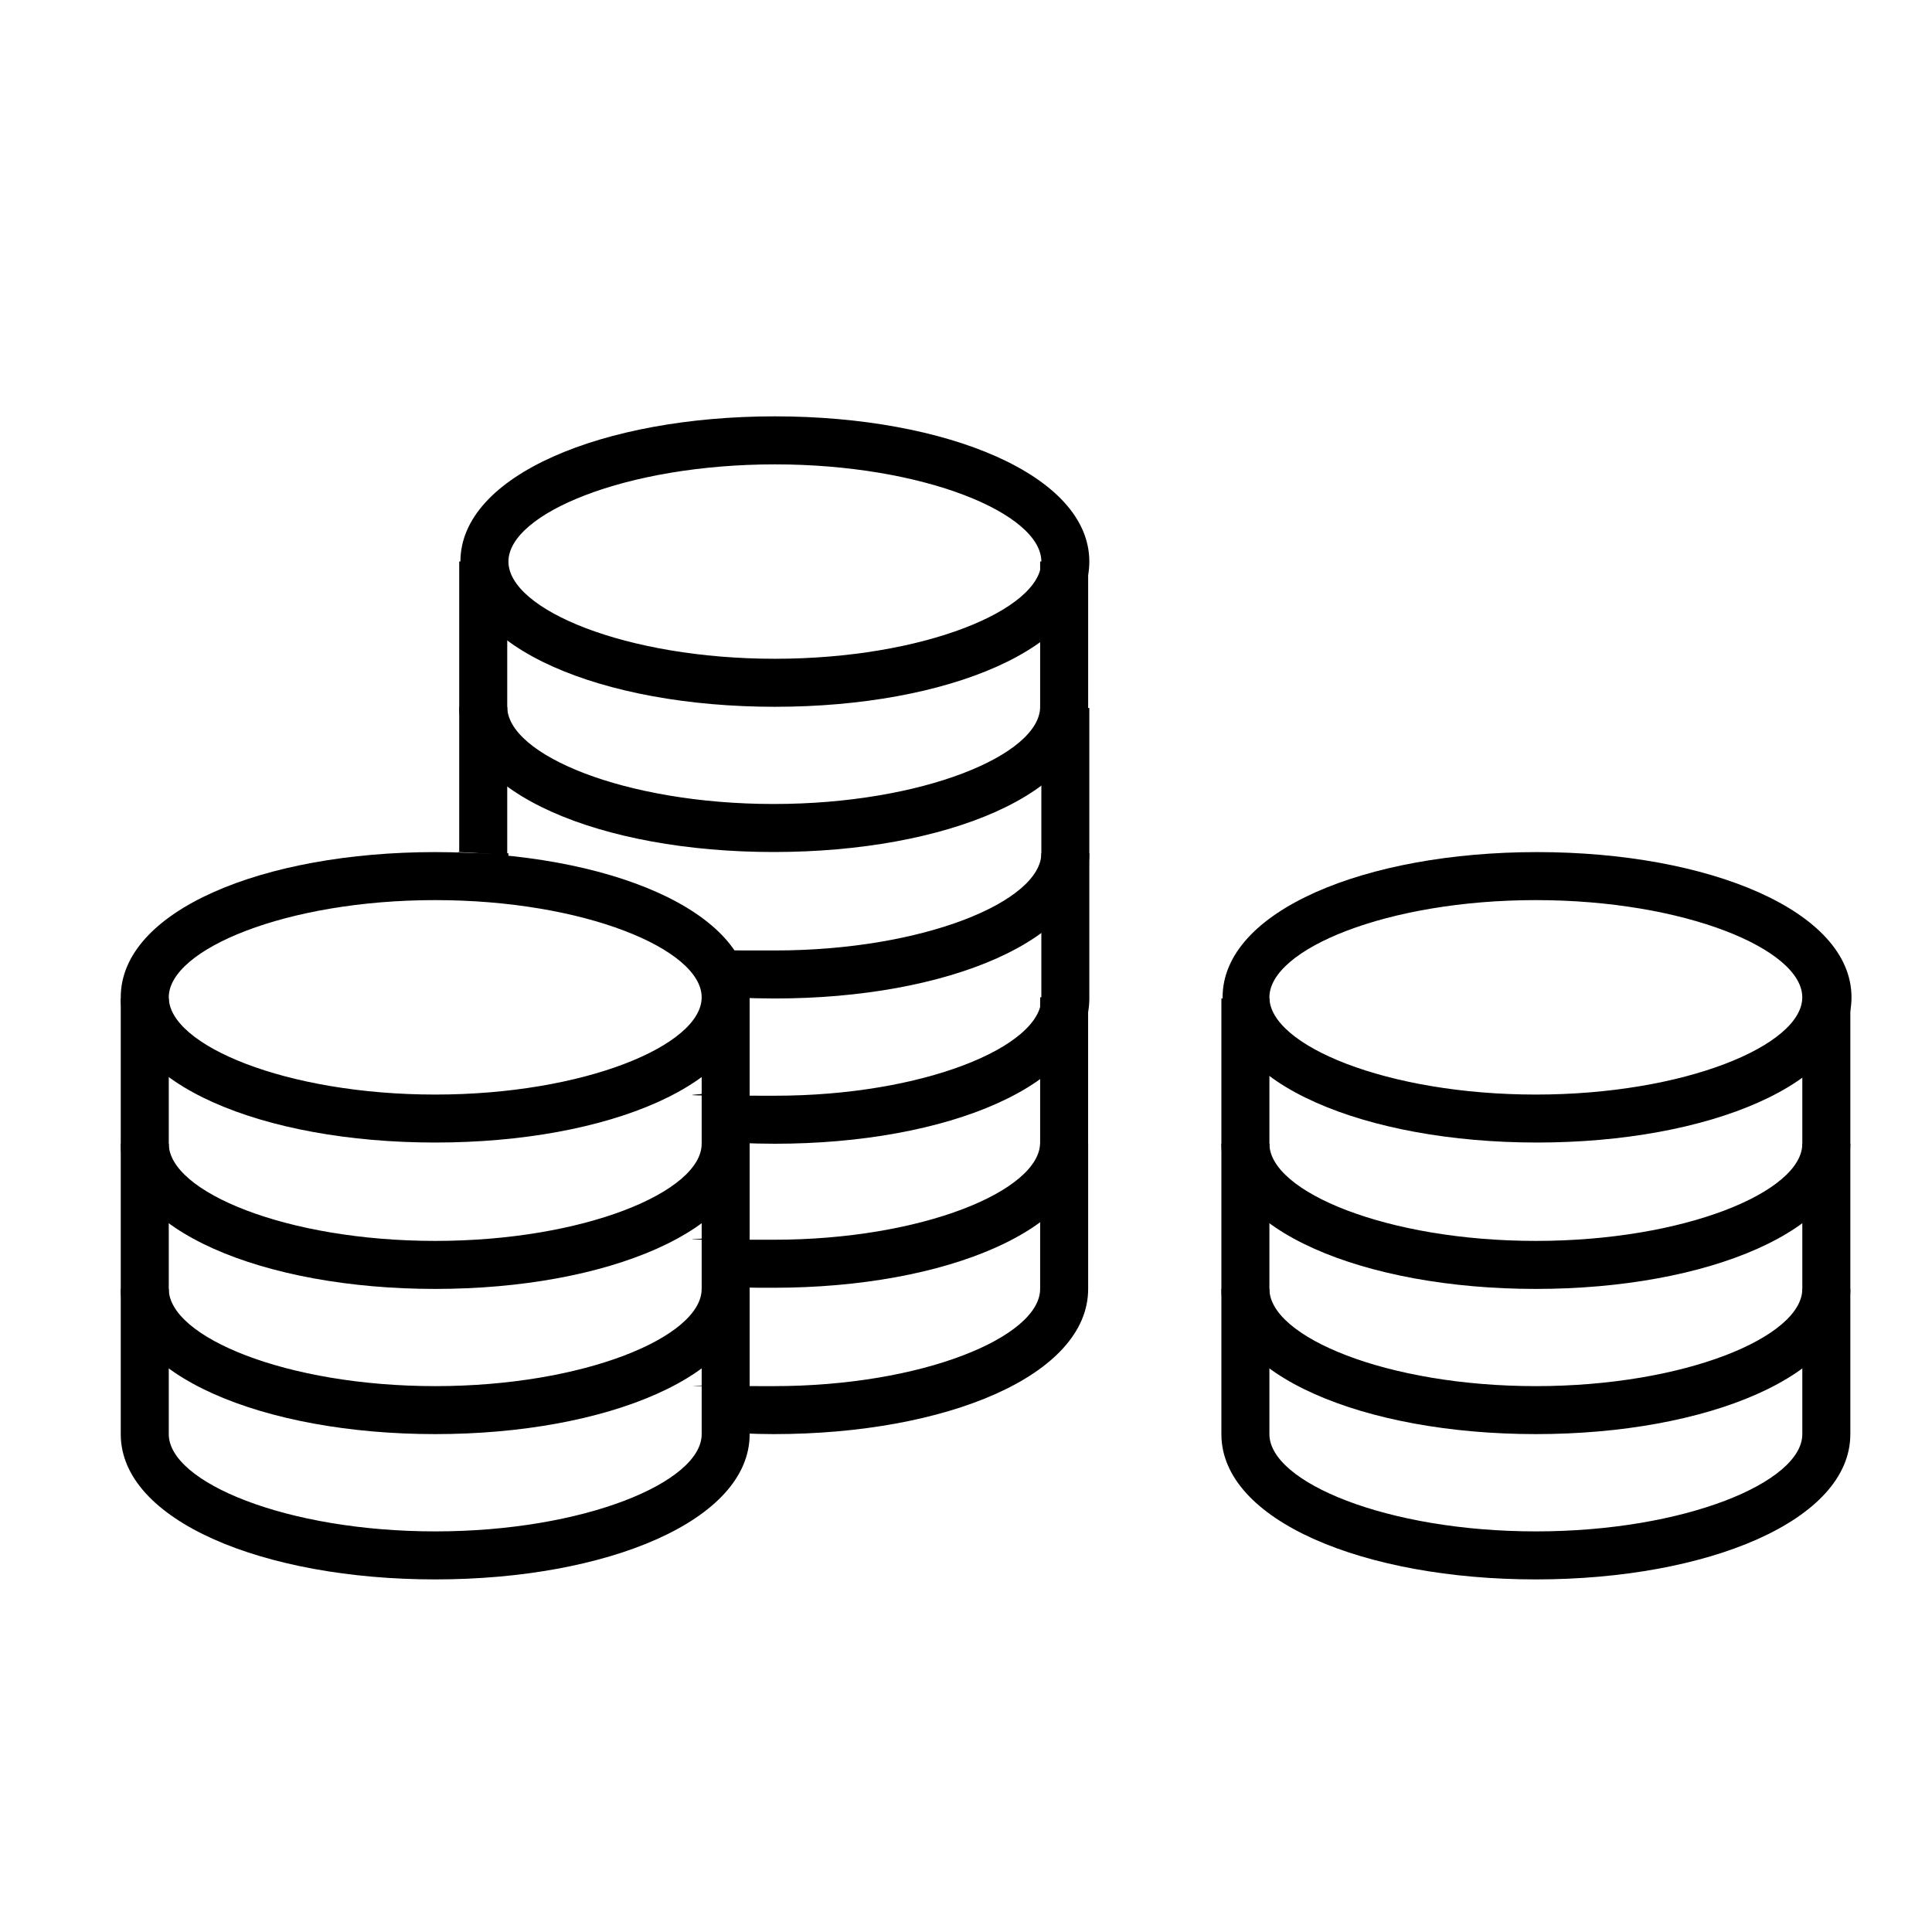
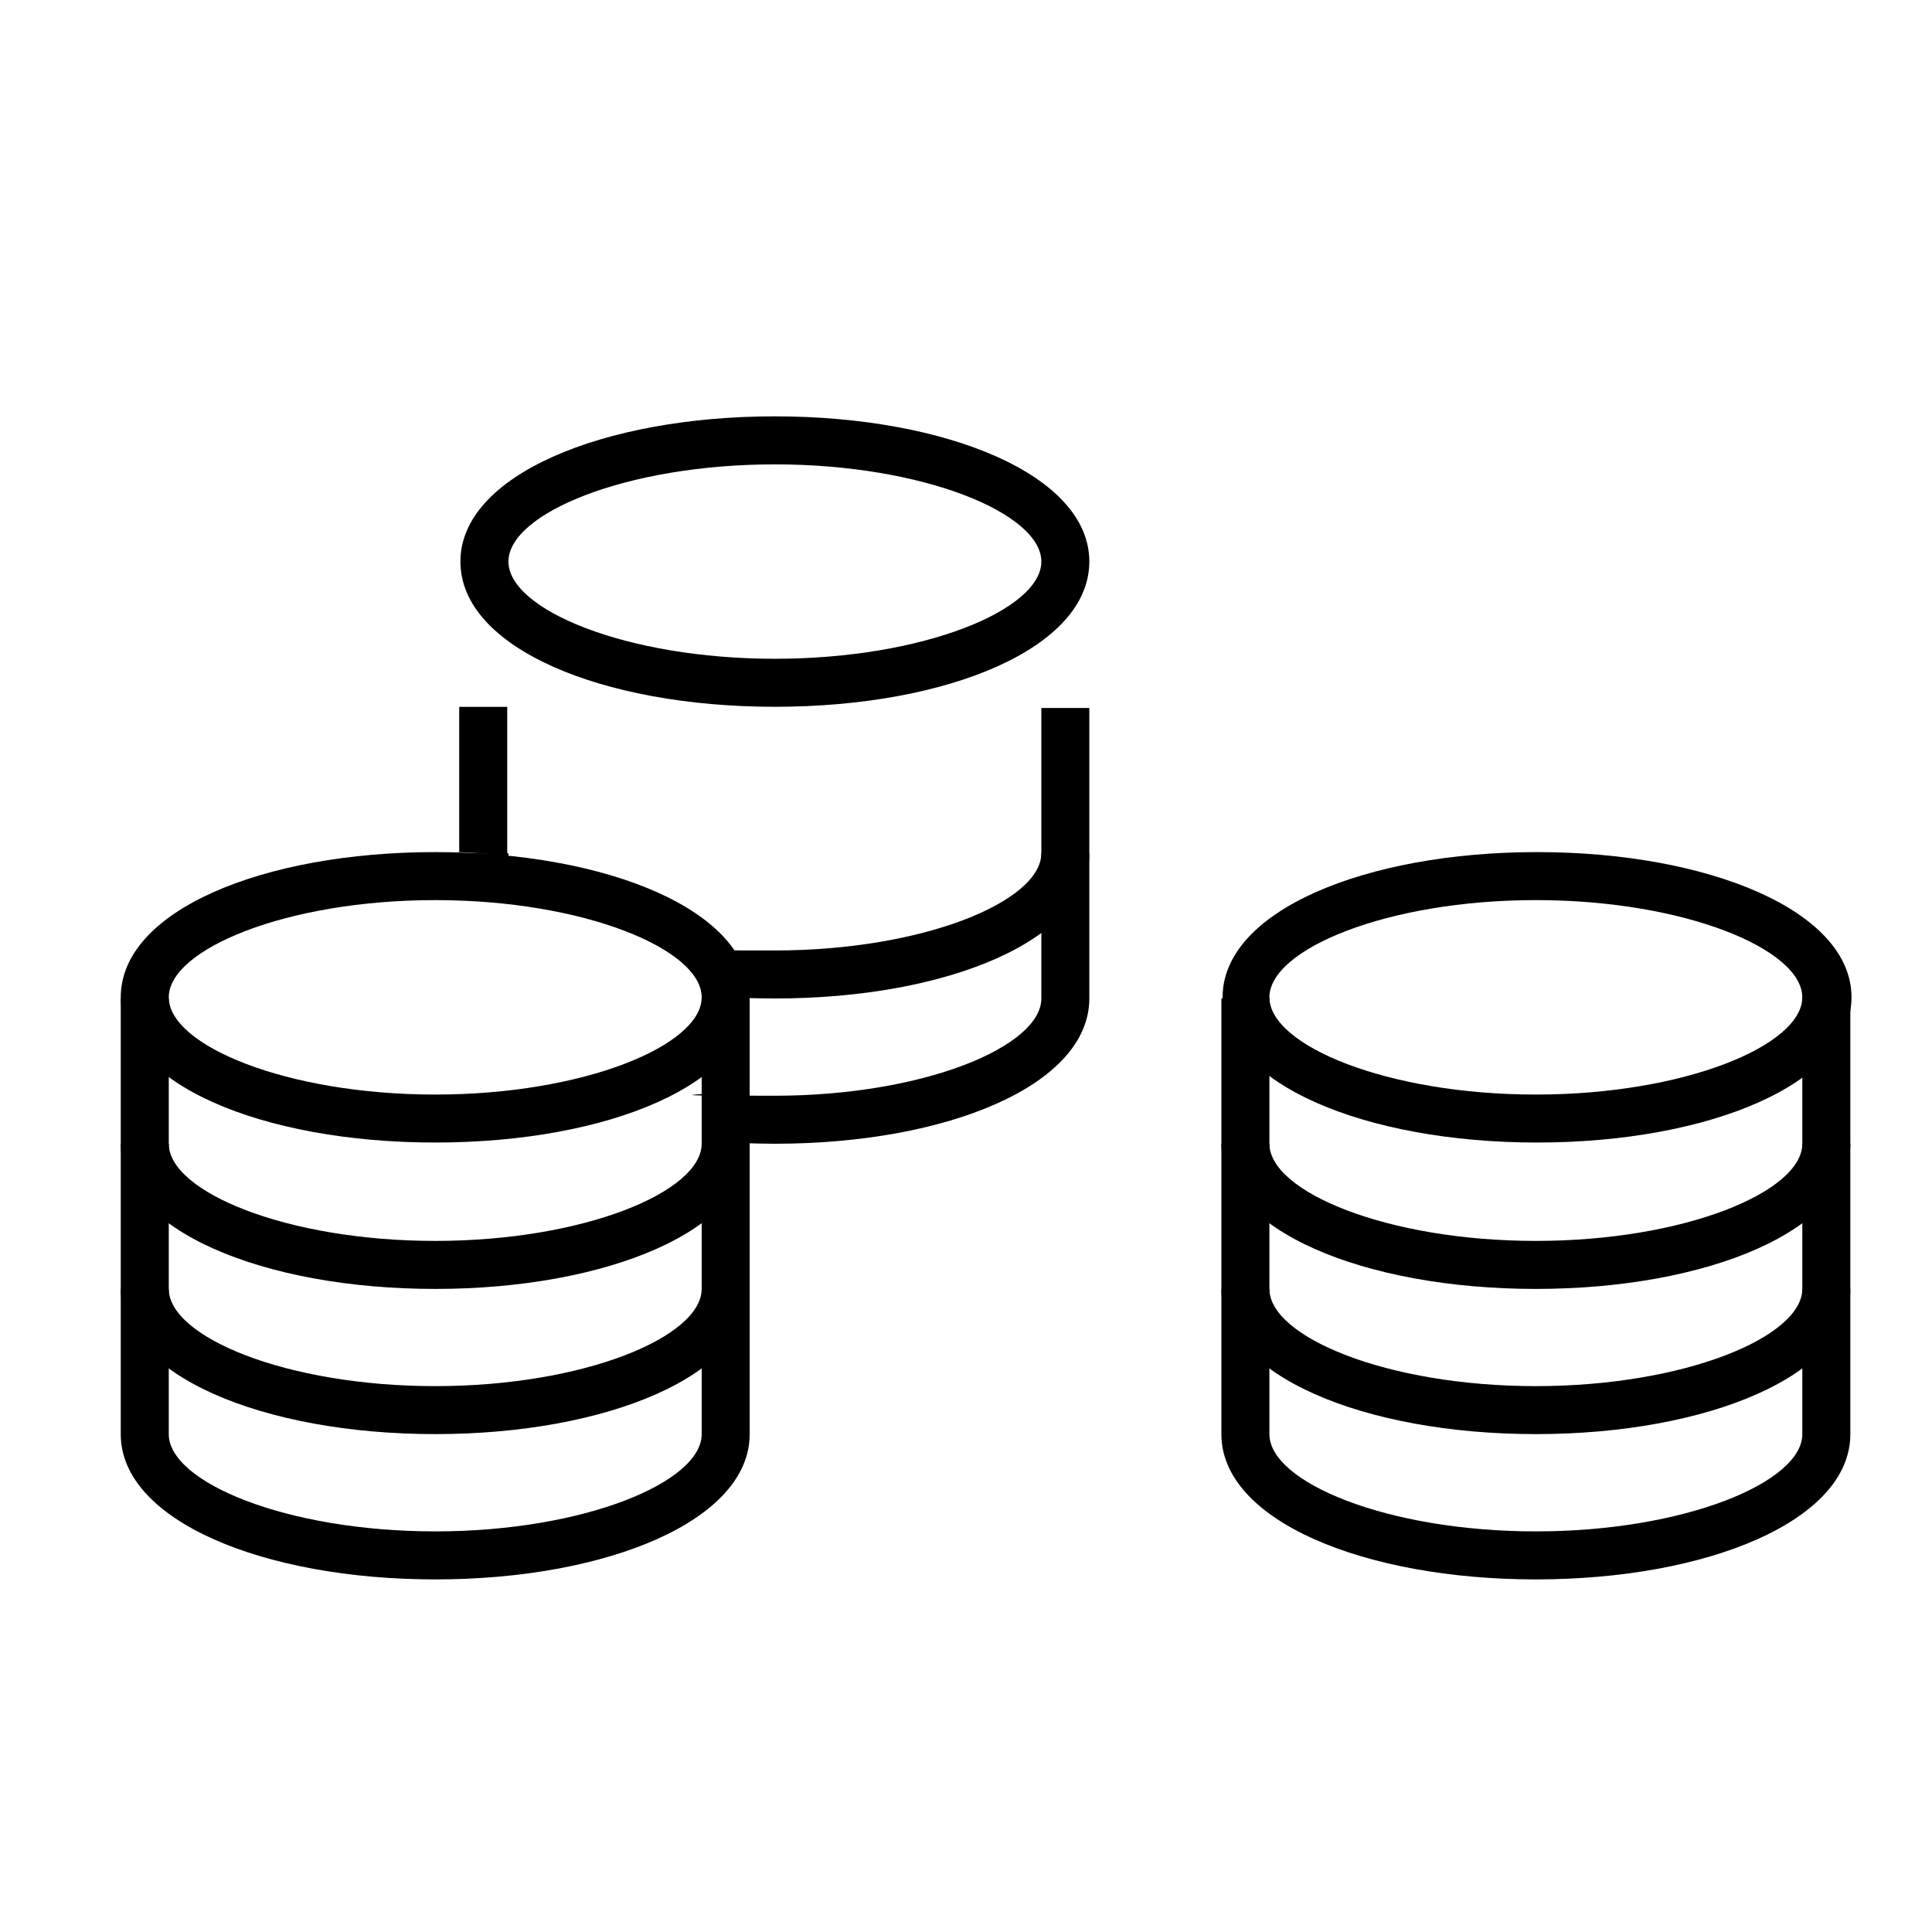
<svg xmlns="http://www.w3.org/2000/svg" width="48" height="48" viewBox="0 0 48 48" fill="none">
  <path fill-rule="evenodd" clip-rule="evenodd" d="M27.064 13.952C27.064 11.805 23.516 10.344 19.252 10.344C14.988 10.344 11.439 11.805 11.439 13.952C11.439 16.099 14.958 17.56 19.252 17.56C23.546 17.56 27.064 16.099 27.064 13.952ZM12.632 13.952C12.632 12.759 15.554 11.537 19.252 11.537C22.949 11.537 25.872 12.759 25.872 13.952C25.872 15.145 22.949 16.367 19.252 16.367C15.554 16.367 12.632 15.145 12.632 13.952Z" fill="black" />
-   <path fill-rule="evenodd" clip-rule="evenodd" d="M11.409 17.559C11.409 19.706 14.928 21.168 19.222 21.168C23.516 21.168 27.035 19.706 27.035 17.559V13.951H25.842V17.559C25.842 18.752 22.92 19.975 19.222 19.975C15.524 19.975 12.602 18.752 12.602 17.559V13.951H11.409V17.559Z" fill="black" />
  <path fill-rule="evenodd" clip-rule="evenodd" d="M11.409 21.198V17.561H12.602V21.169C12.602 21.198 12.602 21.228 12.602 21.258C12.214 21.198 11.797 21.198 11.379 21.169L11.409 21.198ZM17.463 24.717C18.029 24.777 18.626 24.807 19.252 24.807C23.546 24.807 27.064 23.346 27.064 21.198V17.59H25.872V21.198C25.872 22.391 22.949 23.614 19.252 23.614C15.554 23.614 17.999 23.584 17.433 23.524C17.433 23.554 17.433 23.584 17.433 23.614C17.433 23.703 17.433 24.121 17.433 24.717H17.463Z" fill="black" />
  <path fill-rule="evenodd" clip-rule="evenodd" d="M17.552 28.326C18.089 28.386 18.655 28.416 19.252 28.416C23.546 28.416 27.064 26.954 27.064 24.807V21.199H25.872V24.807C25.872 26 22.949 27.223 19.252 27.223C15.554 27.223 18.089 27.193 17.522 27.133C17.522 27.521 17.522 27.939 17.552 28.356V28.326ZM12.632 21.289V21.199H11.439C11.856 21.199 12.244 21.259 12.632 21.289Z" fill="black" />
  <path fill-rule="evenodd" clip-rule="evenodd" d="M18.625 24.778C18.625 22.631 15.107 21.17 10.813 21.17C6.519 21.17 3 22.631 3 24.778C3 26.925 6.519 28.386 10.813 28.386C15.107 28.386 18.625 26.925 18.625 24.778ZM4.193 24.778C4.193 23.585 7.115 22.363 10.813 22.363C14.51 22.363 17.433 23.585 17.433 24.778C17.433 25.971 14.51 27.194 10.813 27.194C7.115 27.194 4.193 25.971 4.193 24.778Z" fill="black" />
  <path fill-rule="evenodd" clip-rule="evenodd" d="M3 28.415C3 30.562 6.549 32.023 10.813 32.023C15.077 32.023 18.625 30.562 18.625 28.415V24.807H17.433V28.415C17.433 29.608 14.51 30.83 10.813 30.83C7.115 30.83 4.193 29.608 4.193 28.415V24.807H3V28.415Z" fill="black" />
  <path fill-rule="evenodd" clip-rule="evenodd" d="M3 32.022C3 34.169 6.549 35.63 10.813 35.63C15.077 35.63 18.625 34.169 18.625 32.022V28.414H17.433V32.022C17.433 33.215 14.51 34.438 10.813 34.438C7.115 34.438 4.193 33.215 4.193 32.022V28.414H3V32.022Z" fill="black" />
  <path fill-rule="evenodd" clip-rule="evenodd" d="M3 35.632C3 37.779 6.549 39.24 10.813 39.24C15.077 39.24 18.625 37.779 18.625 35.632V32.023H17.433V35.632C17.433 36.824 14.51 38.047 10.813 38.047C7.115 38.047 4.193 36.824 4.193 35.632V32.023H3V35.632Z" fill="black" />
-   <path fill-rule="evenodd" clip-rule="evenodd" d="M17.641 31.934C18.148 31.994 18.685 31.994 19.222 31.994C23.516 31.994 27.034 30.532 27.034 28.386V24.777H25.842V28.386C25.842 29.578 22.919 30.801 19.222 30.801C15.524 30.801 18.118 30.801 17.611 30.712C17.611 31.129 17.611 31.546 17.641 31.934Z" fill="black" />
-   <path fill-rule="evenodd" clip-rule="evenodd" d="M17.731 35.571C18.208 35.601 18.715 35.63 19.222 35.63C23.516 35.63 27.035 34.169 27.035 32.022V28.414H25.842V32.022C25.842 33.215 22.919 34.438 19.222 34.438C15.524 34.438 18.178 34.438 17.701 34.378C17.701 35.004 17.701 35.452 17.731 35.601V35.571Z" fill="black" />
  <path fill-rule="evenodd" clip-rule="evenodd" d="M46 24.778C46 22.631 42.452 21.17 38.187 21.17C33.923 21.17 30.375 22.631 30.375 24.778C30.375 26.925 33.923 28.386 38.187 28.386C42.452 28.386 46 26.925 46 24.778ZM31.538 24.778C31.538 23.585 34.46 22.363 38.157 22.363C41.855 22.363 44.777 23.585 44.777 24.778C44.777 25.971 41.855 27.194 38.157 27.194C34.46 27.194 31.538 25.971 31.538 24.778Z" fill="black" />
  <path fill-rule="evenodd" clip-rule="evenodd" d="M30.345 28.415C30.345 30.562 33.894 32.023 38.158 32.023C42.422 32.023 45.971 30.562 45.971 28.415V24.807H44.778V28.415C44.778 29.608 41.856 30.83 38.158 30.83C34.46 30.83 31.538 29.608 31.538 28.415V24.807H30.345V28.415Z" fill="black" />
  <path fill-rule="evenodd" clip-rule="evenodd" d="M30.345 32.022C30.345 34.169 33.894 35.63 38.158 35.63C42.422 35.63 45.971 34.169 45.971 32.022V28.414H44.778V32.022C44.778 33.215 41.856 34.438 38.158 34.438C34.46 34.438 31.538 33.215 31.538 32.022V28.414H30.345V32.022Z" fill="black" />
  <path fill-rule="evenodd" clip-rule="evenodd" d="M30.345 35.632C30.345 37.779 33.894 39.24 38.158 39.24C42.422 39.24 45.971 37.779 45.971 35.632V32.023H44.778V35.632C44.778 36.824 41.856 38.047 38.158 38.047C34.46 38.047 31.538 36.824 31.538 35.632V32.023H30.345V35.632Z" fill="black" />
</svg>